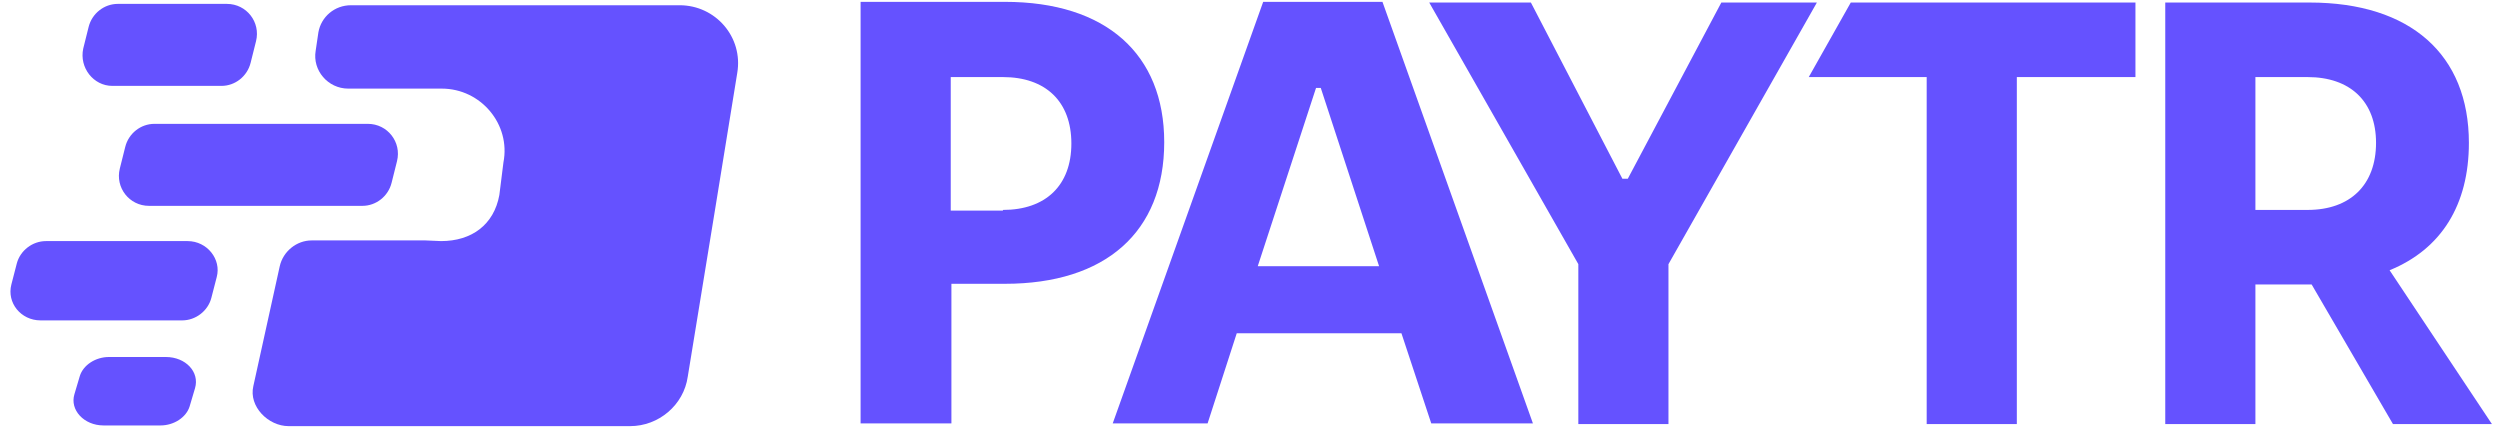
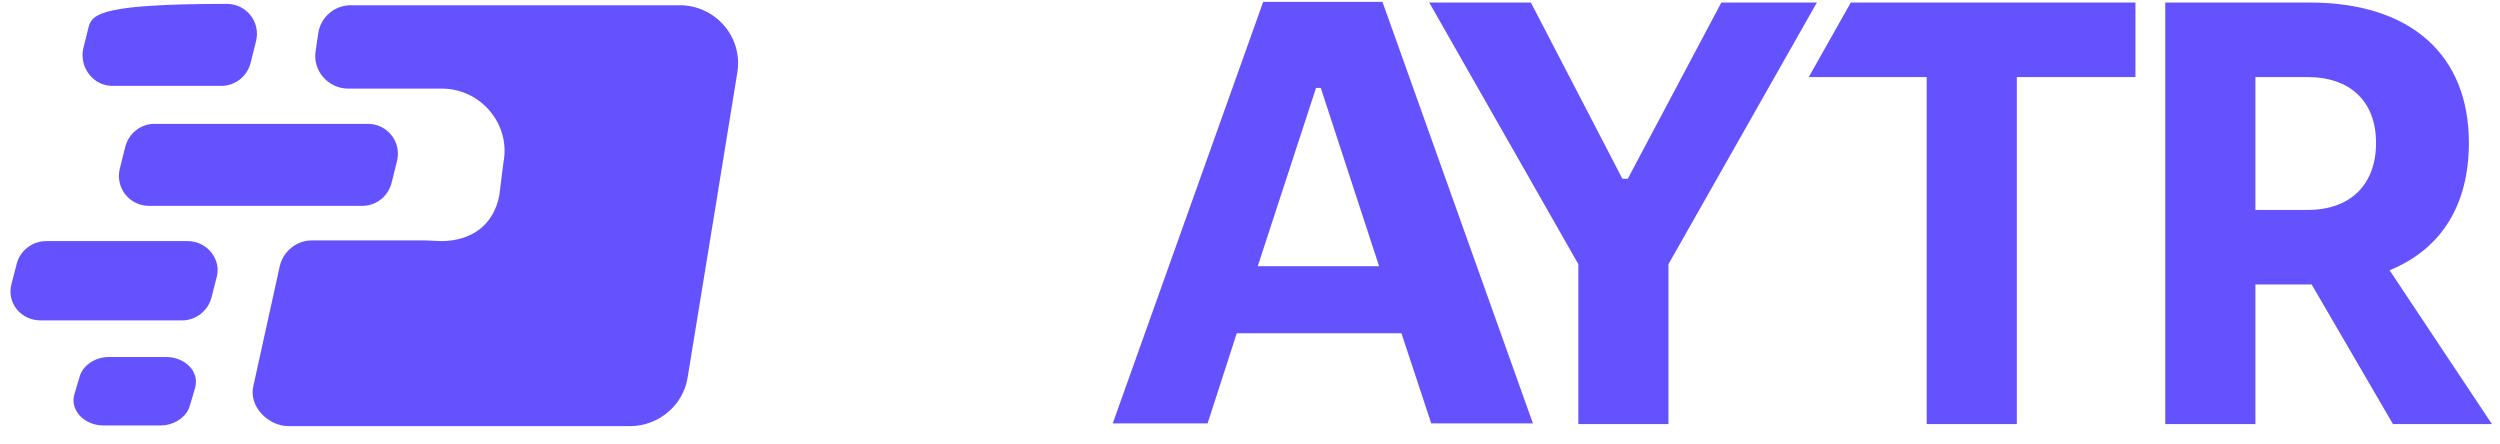
<svg xmlns="http://www.w3.org/2000/svg" width="135" height="24" viewBox="0 0 135 24" fill="none">
  <path fill-rule="evenodd" clip-rule="evenodd" d="M22.976 12.983H16.827C16.022 12.983 15.29 13.568 15.107 14.373L13.68 20.851C13.424 21.949 14.485 23.011 15.583 23.011H34.029C35.566 23.011 36.92 21.876 37.139 20.339L38.64 11.153L39.811 3.943C40.141 2.003 38.64 0.283 36.7 0.283H18.95C18.072 0.283 17.34 0.905 17.193 1.747L17.047 2.735C16.864 3.796 17.706 4.785 18.804 4.785H23.854C25.977 4.785 27.587 6.724 27.185 8.774L26.965 10.531C26.672 12.141 25.465 13.019 23.818 13.019" fill="#6552FF" />
  <path fill-rule="evenodd" clip-rule="evenodd" d="M8.959 19.278H5.884C5.152 19.278 4.494 19.717 4.311 20.302L4.018 21.291C3.762 22.132 4.53 22.974 5.592 22.974H8.666C9.398 22.974 10.056 22.535 10.239 21.949L10.532 20.961C10.789 20.083 10.02 19.278 8.959 19.278Z" fill="#6552FF" />
  <path fill-rule="evenodd" clip-rule="evenodd" d="M10.13 13.019H2.481C1.749 13.019 1.09 13.532 0.907 14.227L0.614 15.362C0.358 16.35 1.127 17.301 2.188 17.301H9.837C10.569 17.301 11.228 16.789 11.411 16.093L11.704 14.959C11.96 14.007 11.191 13.019 10.13 13.019Z" fill="#6552FF" />
-   <path fill-rule="evenodd" clip-rule="evenodd" d="M6.067 4.638H11.96C12.692 4.638 13.35 4.126 13.533 3.394L13.826 2.223C14.082 1.198 13.314 0.21 12.252 0.21H6.36C5.628 0.21 4.969 0.722 4.786 1.454L4.494 2.625C4.274 3.65 5.043 4.638 6.067 4.638Z" fill="#6552FF" />
+   <path fill-rule="evenodd" clip-rule="evenodd" d="M6.067 4.638H11.96C12.692 4.638 13.35 4.126 13.533 3.394L13.826 2.223C14.082 1.198 13.314 0.21 12.252 0.21C5.628 0.21 4.969 0.722 4.786 1.454L4.494 2.625C4.274 3.65 5.043 4.638 6.067 4.638Z" fill="#6552FF" />
  <path fill-rule="evenodd" clip-rule="evenodd" d="M6.763 7.932L6.47 9.103C6.214 10.128 6.982 11.116 8.044 11.116H19.572C20.304 11.116 20.963 10.604 21.146 9.872L21.439 8.701C21.695 7.676 20.926 6.688 19.865 6.688H8.336C7.604 6.688 6.946 7.2 6.763 7.932Z" fill="#6552FF" />
-   <path d="M46.472 0.1H54.267C59.721 0.1 62.868 2.918 62.868 7.676C62.868 12.543 59.684 15.325 54.267 15.325H51.376V22.864H46.472V0.1ZM54.158 11.336C56.463 11.336 57.854 10.018 57.854 7.749C57.854 5.48 56.463 4.162 54.158 4.162H51.34V11.372H54.158V11.336Z" fill="#6552FF" />
  <path d="M75.678 17.997H66.784L65.21 22.864H60.087L68.212 0.1H74.653L82.778 22.864H77.288L75.678 17.997ZM74.47 14.373L71.322 4.748H71.066L67.919 14.373H74.47Z" fill="#6552FF" />
  <path d="M85.23 14.264L77.178 0.137H82.668L87.609 9.652H87.901L92.952 0.137H98.112L90.097 14.264V22.901H85.23V14.264Z" fill="#6552FF" />
  <path d="M104.041 4.162H97.673L99.942 0.137H115.314V4.162H108.909V22.901H104.041V4.162Z" fill="#6552FF" />
  <path d="M129.221 22.901L124.829 15.362H124.683H121.792V22.901H116.924V0.137H124.72C130.173 0.137 133.32 2.955 133.32 7.712C133.32 11.079 131.82 13.459 129.038 14.593L134.565 22.901H129.221ZM121.792 11.336H124.61C126.915 11.336 128.306 9.982 128.306 7.712C128.306 5.48 126.915 4.162 124.61 4.162H121.792V11.336Z" fill="#6552FF" />
</svg>